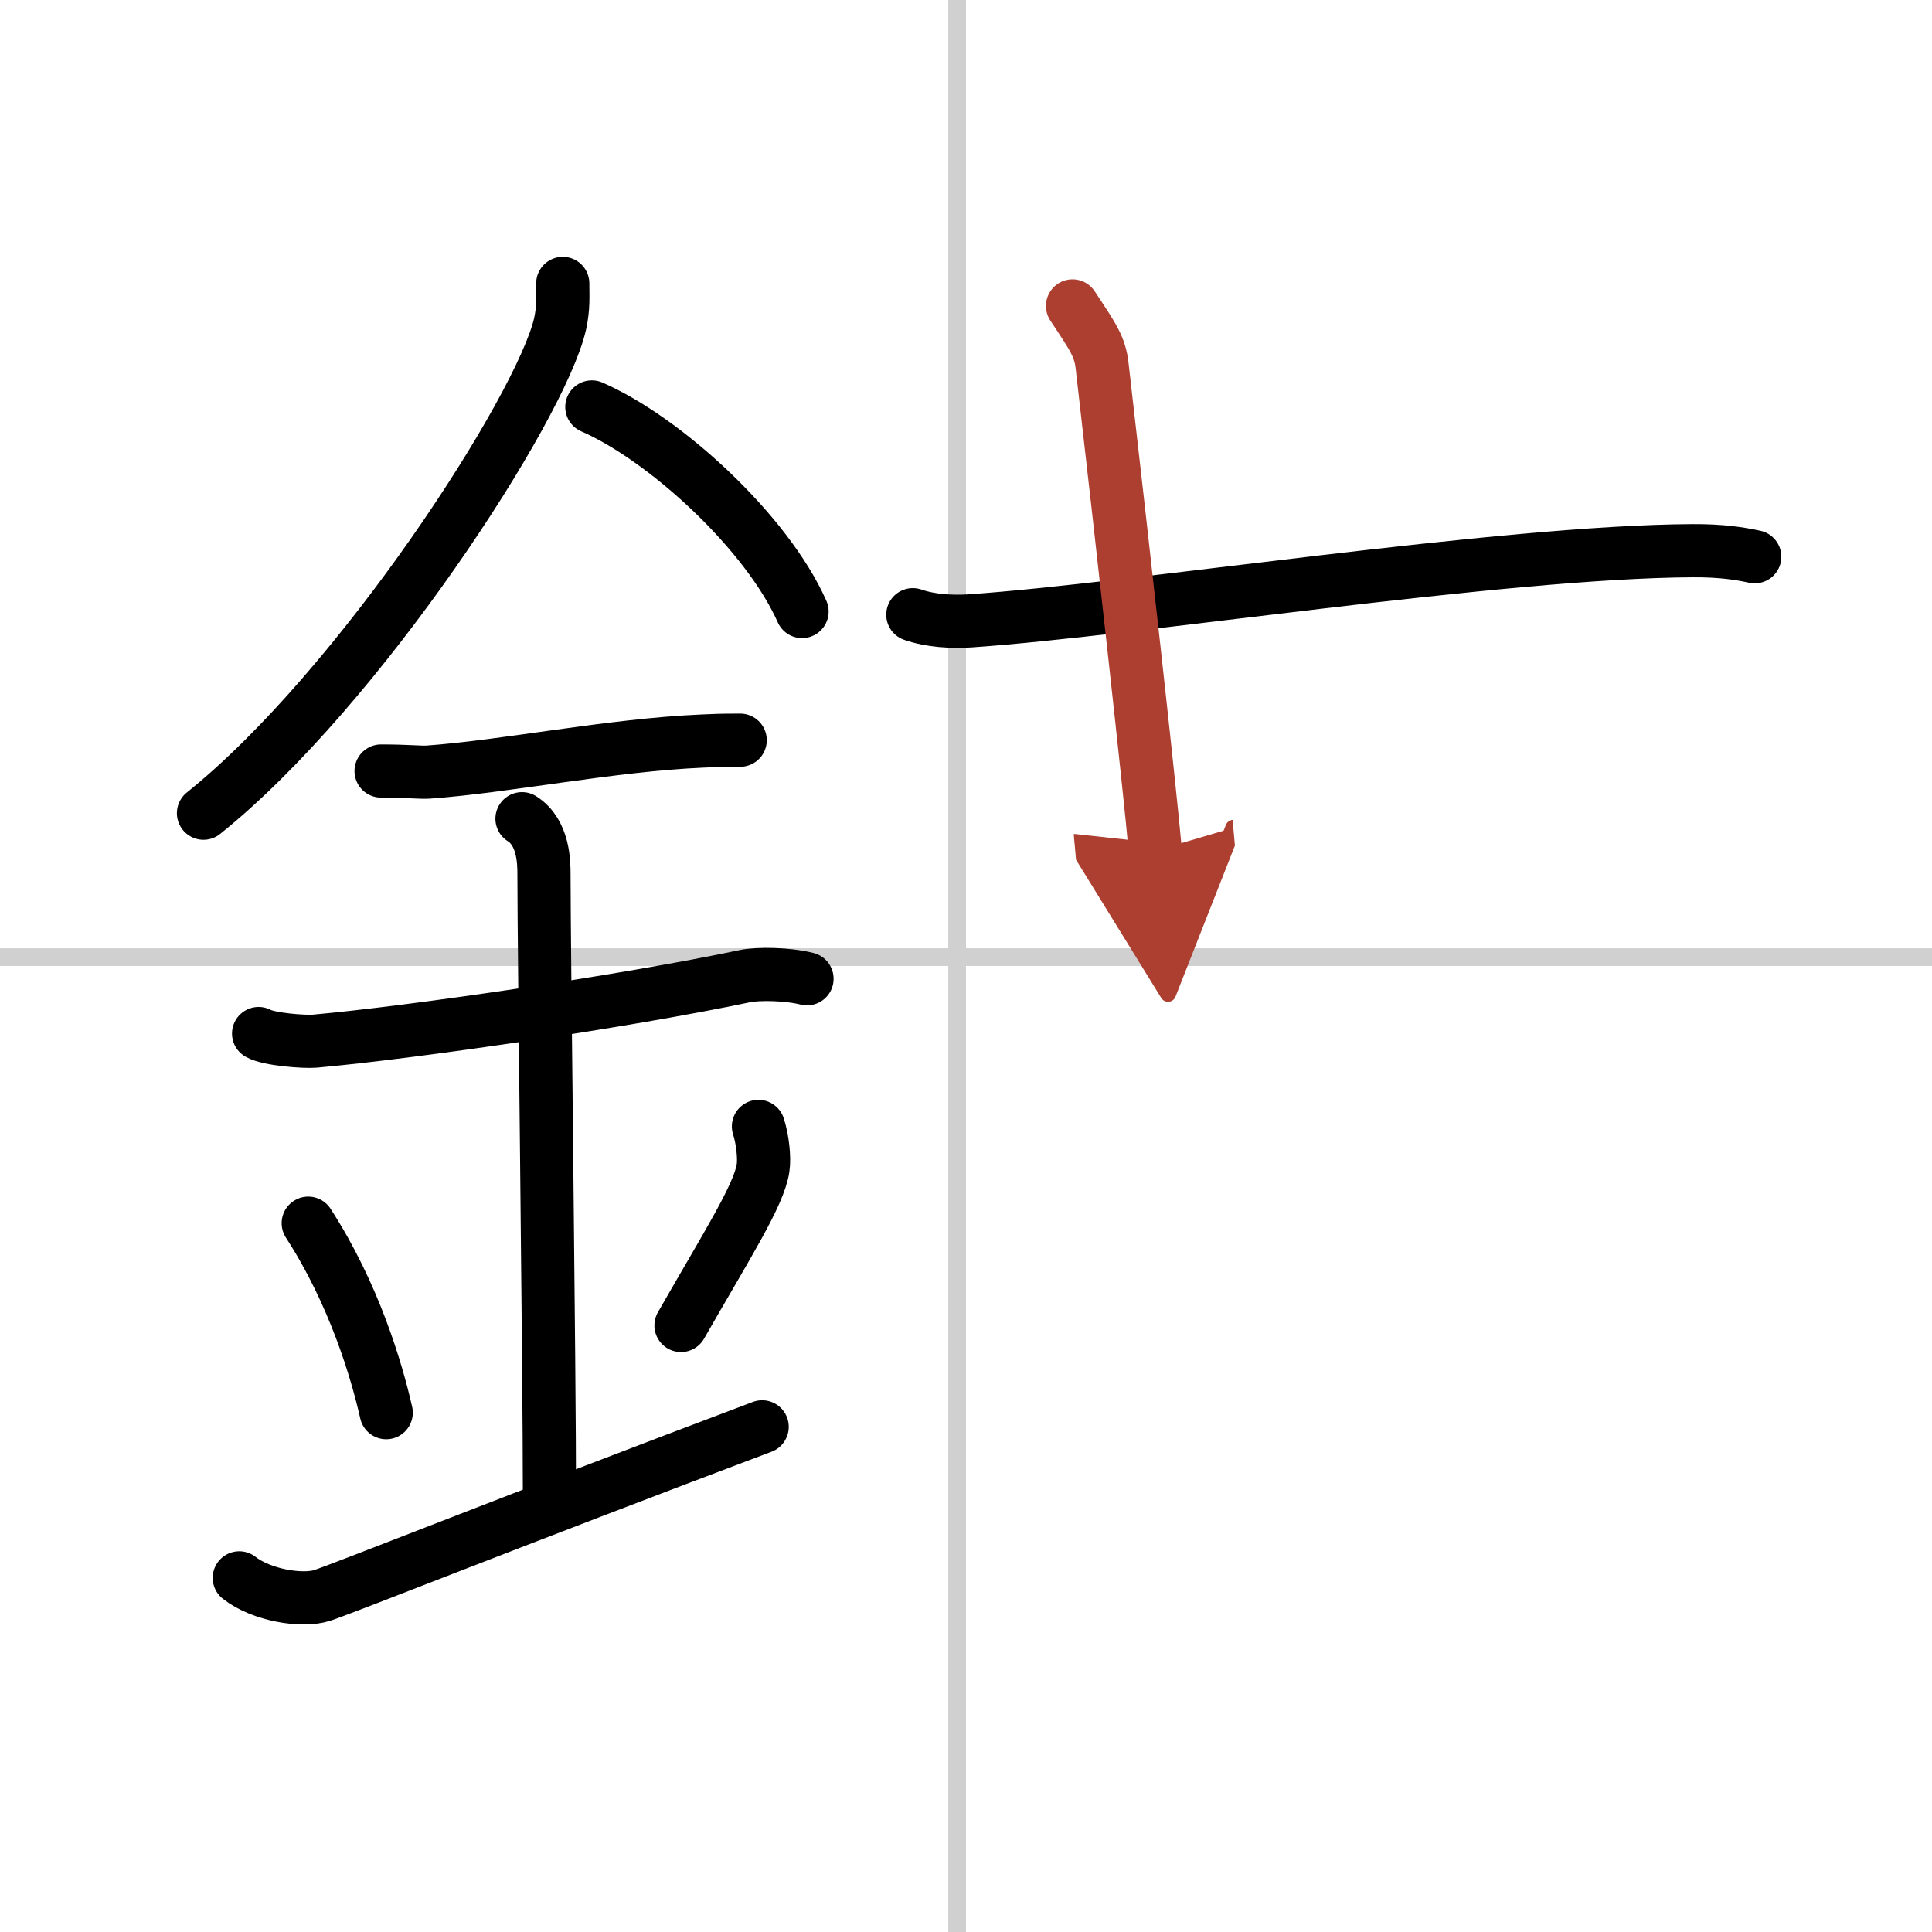
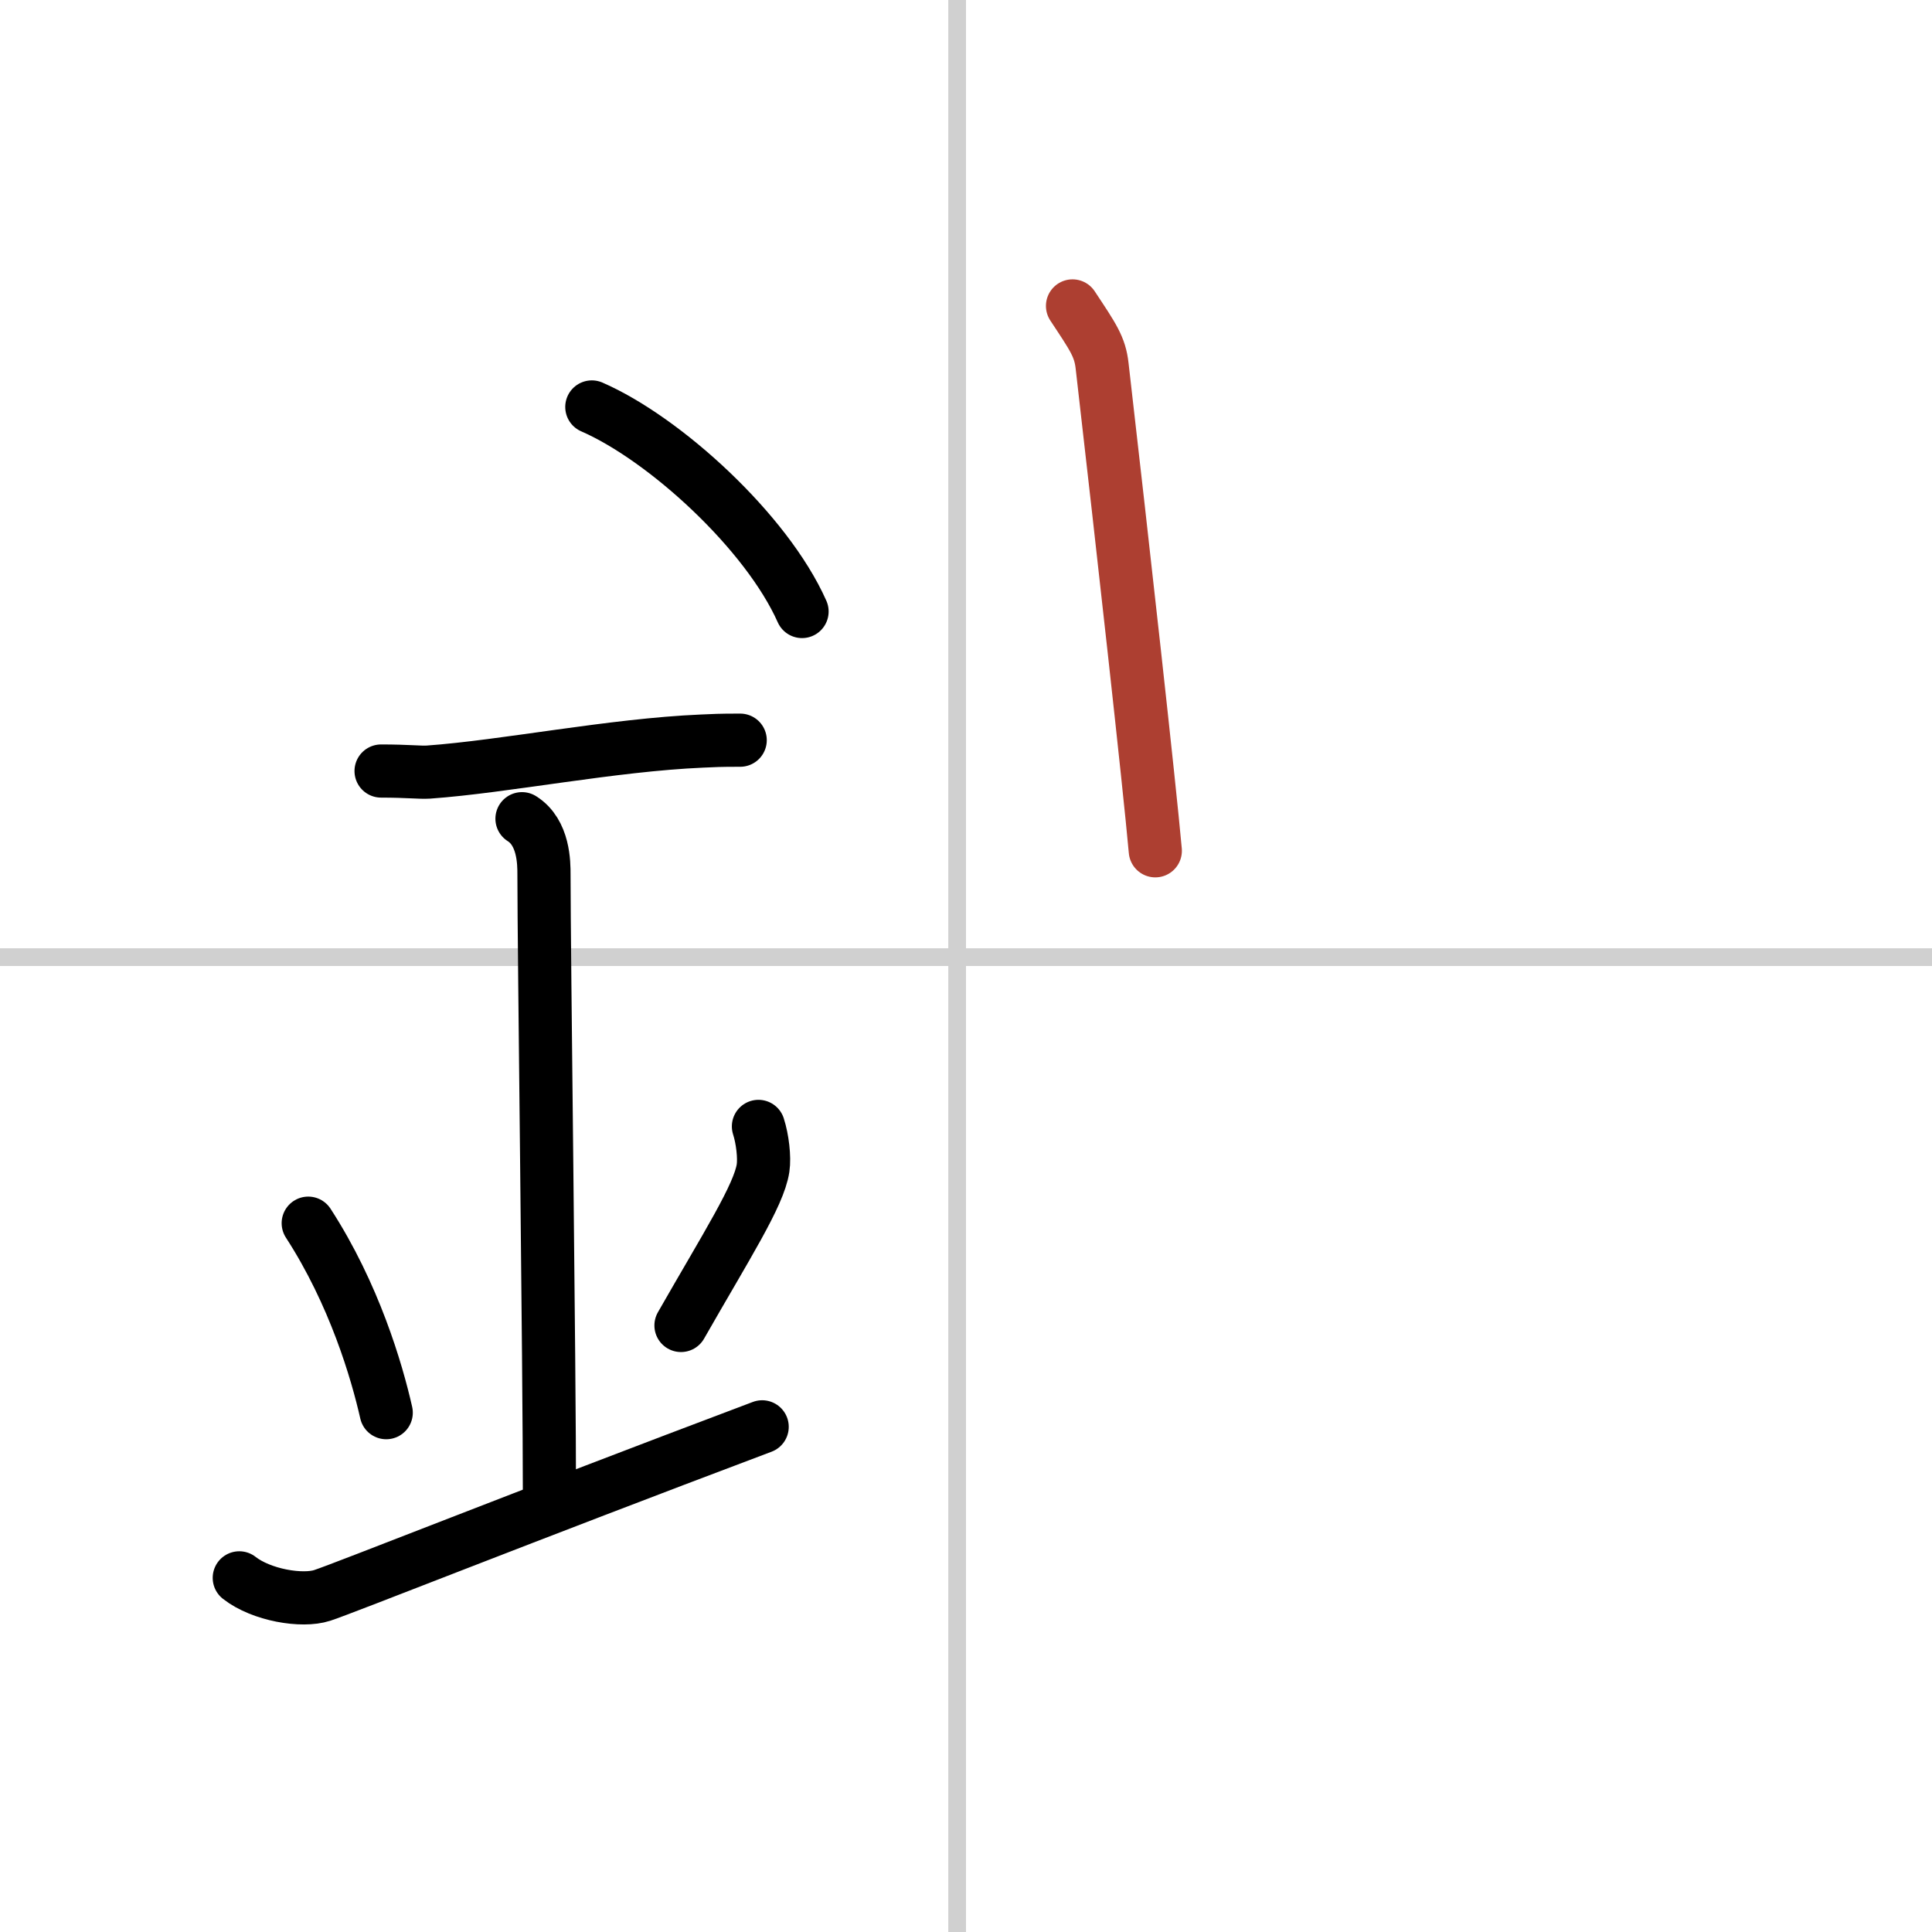
<svg xmlns="http://www.w3.org/2000/svg" width="400" height="400" viewBox="0 0 109 109">
  <defs>
    <marker id="a" markerWidth="4" orient="auto" refX="1" refY="5" viewBox="0 0 10 10">
-       <polyline points="0 0 10 5 0 10 1 5" fill="#ad3f31" stroke="#ad3f31" />
-     </marker>
+       </marker>
  </defs>
  <g fill="none" stroke="#000" stroke-linecap="round" stroke-linejoin="round" stroke-width="3">
    <rect width="100%" height="100%" fill="#fff" stroke="#fff" />
    <line x1="54" x2="54" y2="109" stroke="#d0d0d0" stroke-width="1" />
    <line x2="109" y1="54" y2="54" stroke="#d0d0d0" stroke-width="1" />
-     <path d="m31.75 15.99c0 0.76 0.05 1.36-0.15 2.28-1.08 4.75-11.34 20.58-20.12 27.61" />
    <path d="M33.39,22.96C37.5,24.75,43.25,30,45.25,34.5" />
    <path d="m21.5 43.5c1.5 0 2.18 0.09 2.67 0.06 4.33-0.31 10.33-1.53 15.44-1.75 0.74-0.03 0.9-0.05 2.15-0.05" />
-     <path d="m14.59 58.31c0.59 0.33 2.56 0.48 3.17 0.43 5.49-0.49 17.49-2.24 24.28-3.67 0.73-0.15 2.38-0.13 3.49 0.15" />
    <path d="m29.45 46.19c1.24 0.78 1.24 2.52 1.24 3.14 0 4.35 0.31 27.42 0.31 35.48" />
    <path d="m17.39 69.01c2.6 4.01 3.87 8.35 4.4 10.69" />
    <path d="m42.79 63.55c0.23 0.71 0.35 1.75 0.26 2.35-0.23 1.54-2.05 4.36-4.63 8.88" />
    <path d="m13.5 89.02c1.25 0.98 3.55 1.36 4.68 0.99 1.31-0.43 11.25-4.4 24.82-9.51" />
-     <path d="m51.5 34.68c1.01 0.35 2.18 0.41 3.2 0.35 9.28-0.63 30.07-3.91 40.77-3.96 1.68-0.01 2.69 0.16 3.53 0.34" />
    <path d="m60.51 17.26c1.17 1.77 1.55 2.3 1.67 3.39 1.17 10.17 2.67 23.65 3 27.35" marker-end="url(#a)" stroke="#ad3f31" />
  </g>
</svg>